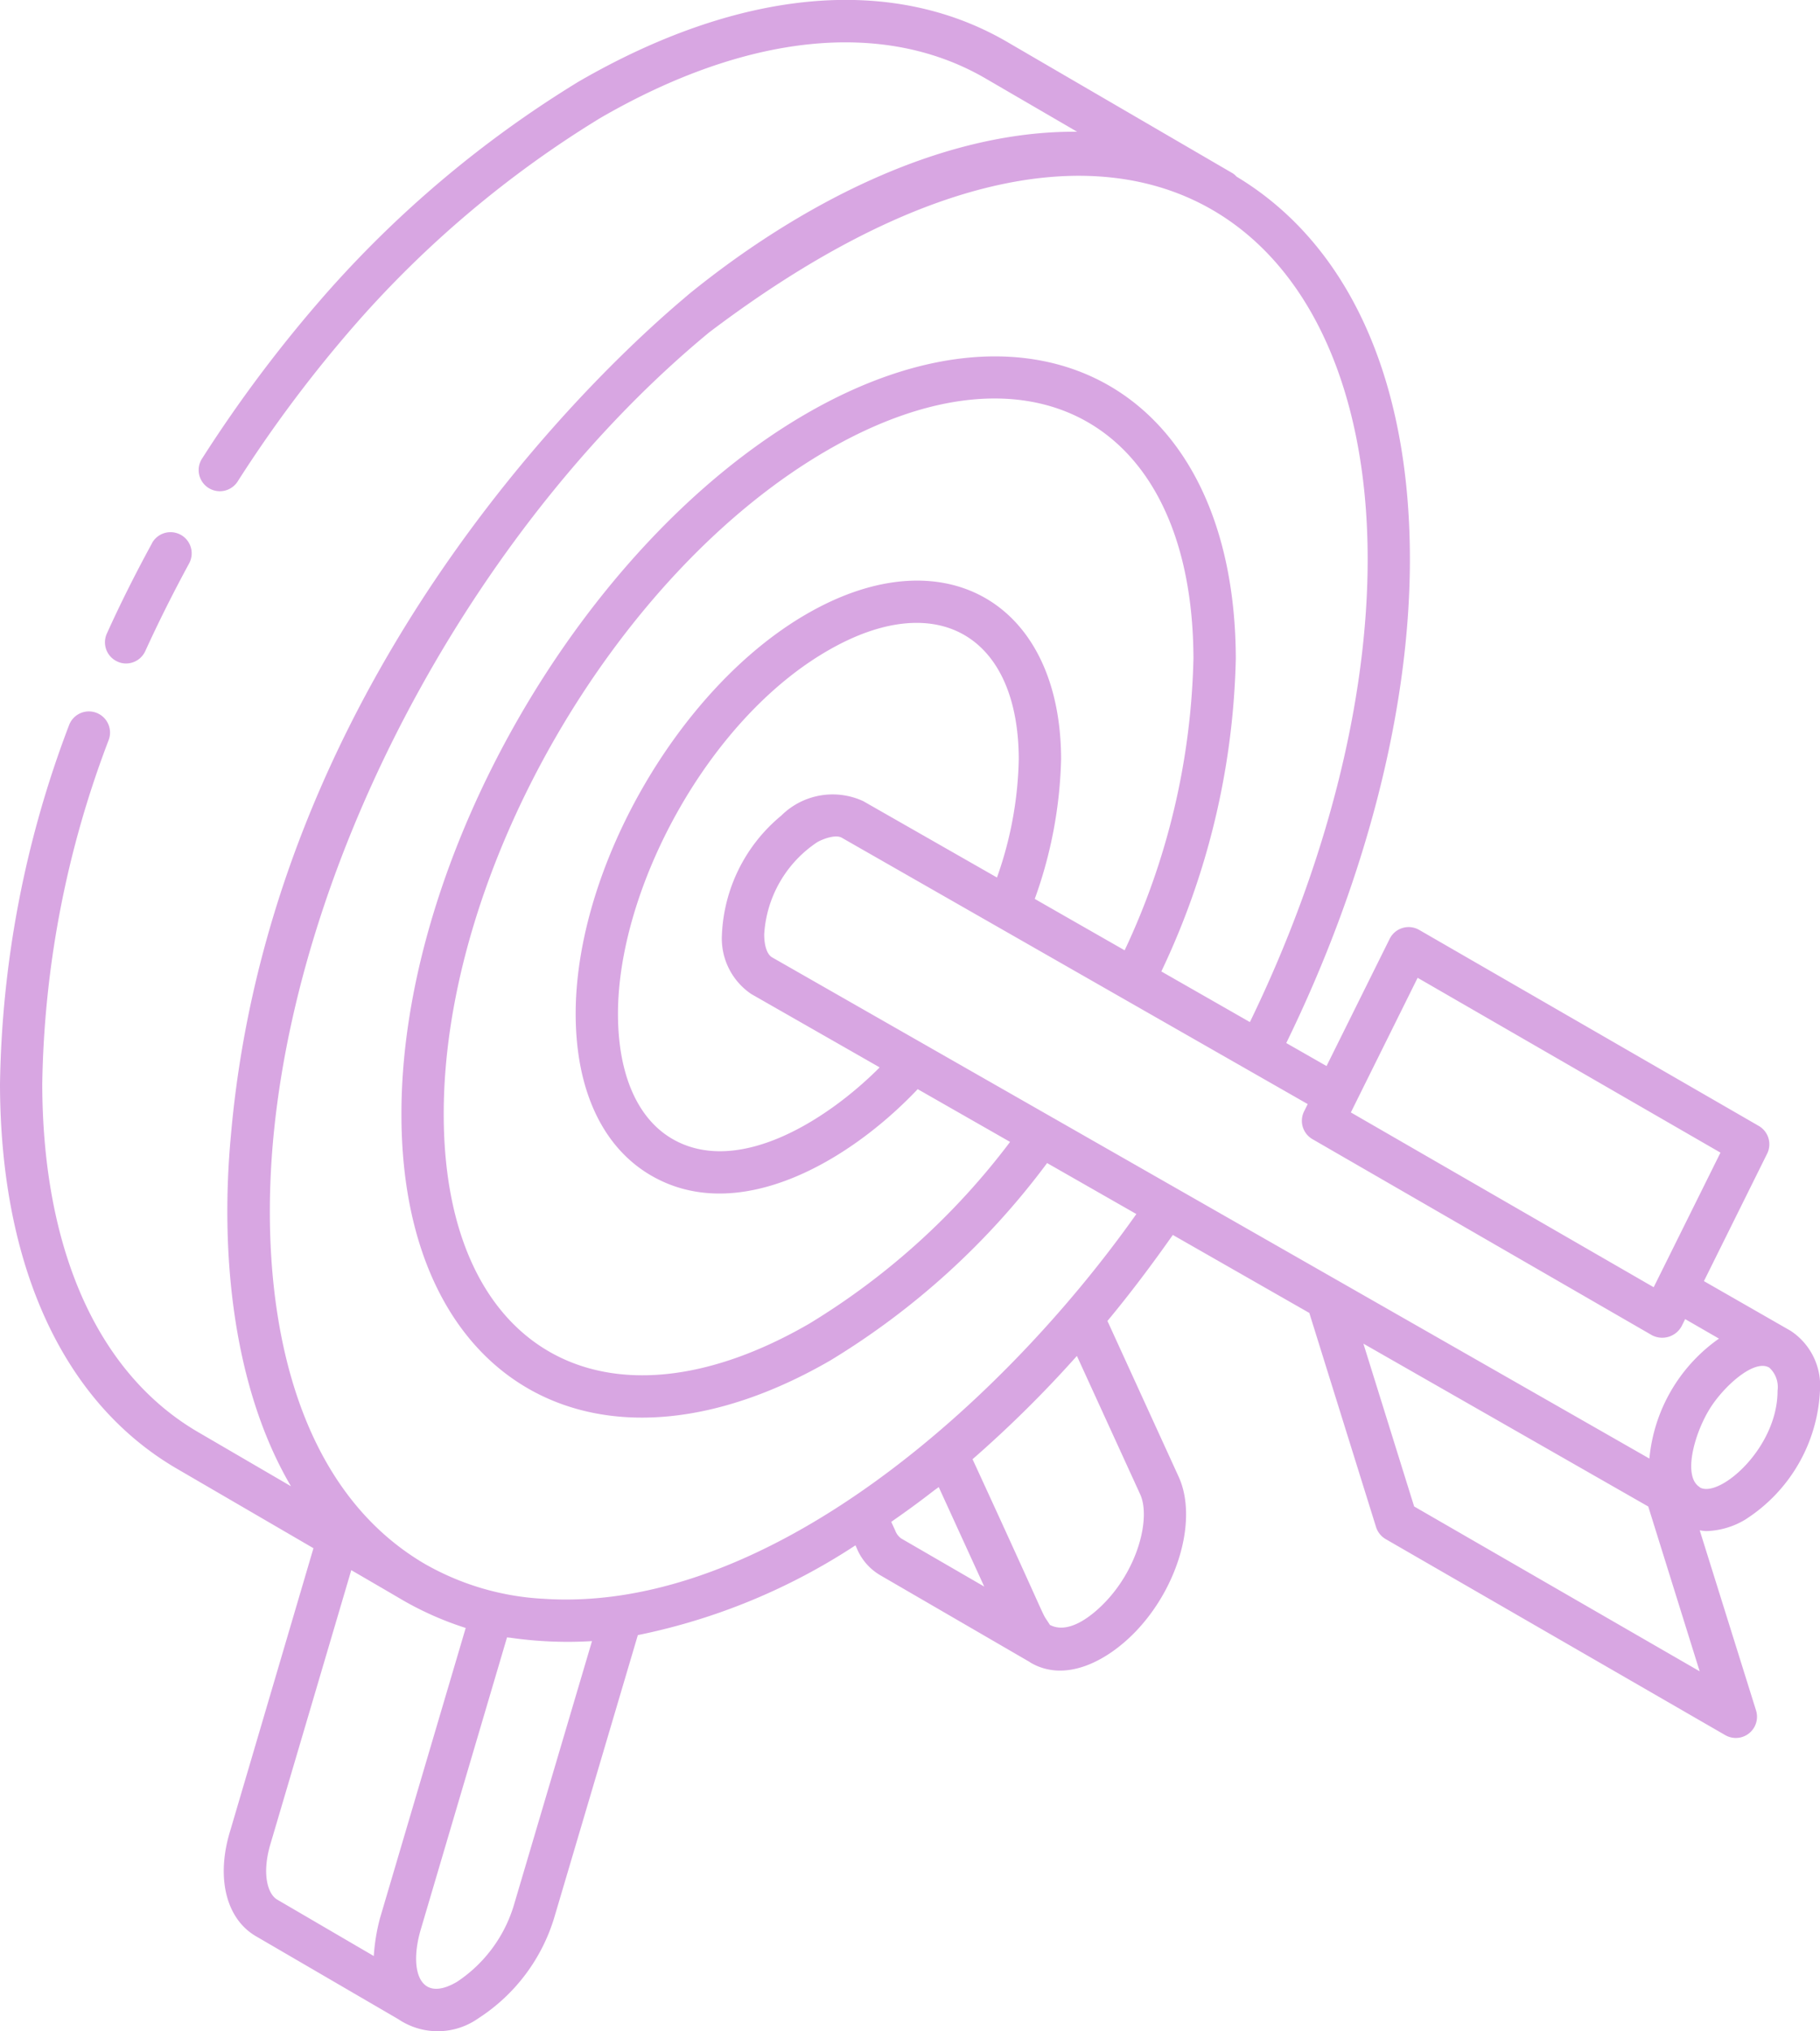
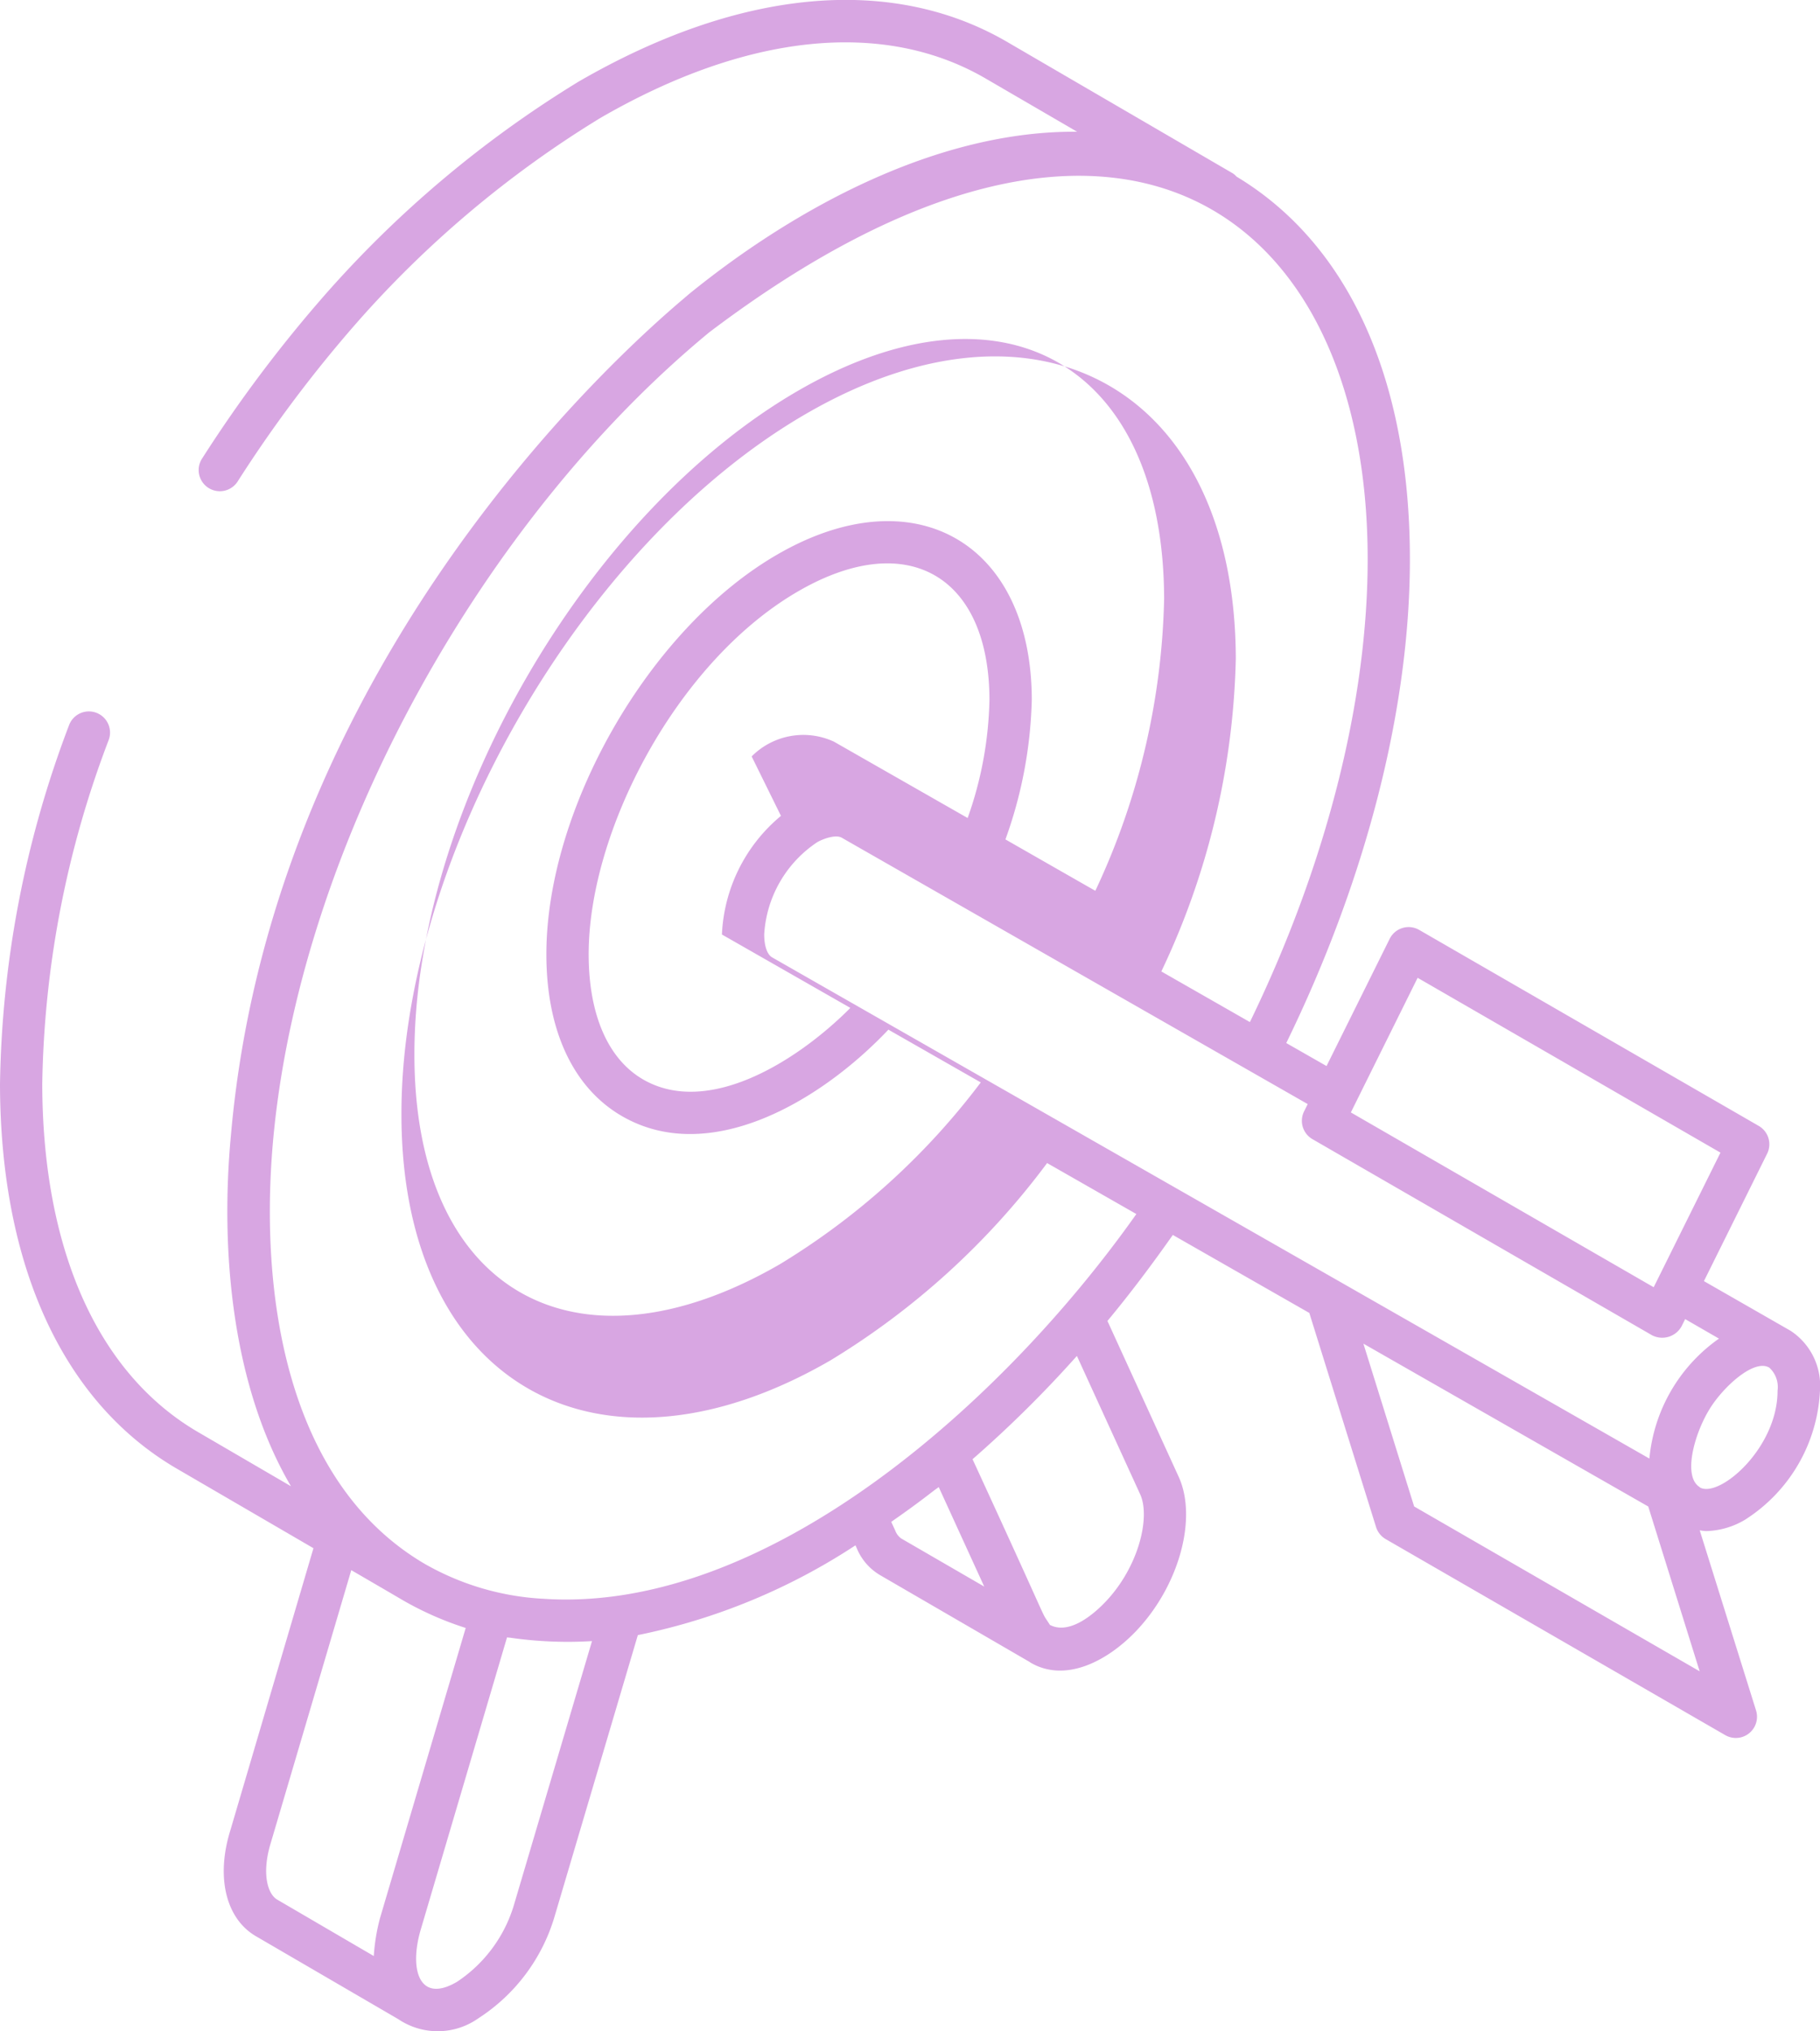
<svg xmlns="http://www.w3.org/2000/svg" width="84" height="93.751" viewBox="0 0 84 93.751">
  <g id="组_488" data-name="组 488" transform="translate(-258 -1731.442)">
-     <path id="路径_971" data-name="路径 971" d="M4.653,186.53C3.905,187.9,3.2,189.3,2.568,190.7a.974.974,0,0,0,.484,1.291.93.93,0,0,0,.4.09.976.976,0,0,0,.889-.572c.617-1.351,1.3-2.713,2.023-4.045a.976.976,0,1,0-1.715-.934" transform="translate(260.364 1569.985)" fill="#d8a6e2" />
-     <path id="路径_972" data-name="路径 972" d="M80.561,243.574A7.476,7.476,0,0,0,84,237.615a3.031,3.031,0,0,0-1.357-2.748l-4-2.293,2.918-5.884a.978.978,0,0,0-.387-1.279L65.5,216.363a.977.977,0,0,0-1.361.412l-2.914,5.872-1.859-1.062c3.691-7.562,5.724-15.485,5.706-22.41-.018-8.3-2.867-14.493-8-17.58a.907.907,0,0,0-.164-.146h0l-10.472-6.1c-5.33-3.078-12.329-2.424-19.729,1.859a50.917,50.917,0,0,0-11.737,9.874,62.383,62.383,0,0,0-5.664,7.558.977.977,0,0,0,1.646,1.051,60.462,60.462,0,0,1,5.484-7.318A48.916,48.916,0,0,1,27.7,178.892c6.751-3.908,13.055-4.56,17.752-1.849l4.261,2.48c-6.415-.059-13,3.492-17.946,7.519l0,0c-.158.2-19.027,15-21.109,38.8-.5,5.314.051,11.565,2.771,16.2L9.15,239.547c-4.625-2.693-7.181-8.4-7.2-16.061a46.475,46.475,0,0,1,3.068-15.893.976.976,0,0,0-1.832-.676A48.445,48.445,0,0,0,0,223.49c.018,8.386,2.918,14.688,8.167,17.744l6.3,3.668L10.63,257.93c-.67,2.158-.205,4.074,1.183,4.882l6.57,3.828a3.249,3.249,0,0,0,3.691-.037,8.428,8.428,0,0,0,3.529-4.726l3.836-12.964a28.684,28.684,0,0,0,10.044-4.144l.055.121a2.582,2.582,0,0,0,1.1,1.266l6.908,4.011,0,.006c1.621.963,3.562-.061,4.876-1.433,1.988-2.078,2.857-5.21,1.978-7.136l-3.287-7.191c1.045-1.258,2.047-2.59,3.017-3.97l6.3,3.6,3.08,9.882a.986.986,0,0,0,.445.557l15.672,9.048a.978.978,0,0,0,1.422-1.137l-2.6-8.316a2.809,2.809,0,0,0,.287.035,3.671,3.671,0,0,0,1.822-.535m-2.1-1.482-.021-.021c-.779-.5-.232-2.469.473-3.605.615-1,2.043-2.326,2.752-1.9a1.216,1.216,0,0,1,.379,1.06c.008,2.648-2.681,4.97-3.582,4.47M65.429,218.574l13.977,8.07-3.082,6.212-13.977-8.068Zm-5.242,6.169a.978.978,0,0,0,.389,1.279l15.67,9.05a1.02,1.02,0,0,0,1.365-.412l.166-.332,1.56.9a7.62,7.62,0,0,0-3.211,5.537c-9.5-5.431-30.7-17.539-40.488-23.133-.23-.131-.367-.525-.367-1.062a5.5,5.5,0,0,1,2.453-4.259c.273-.154.851-.365,1.131-.2,18.391,10.517,21.672,12.388,21.5,12.292ZM36.044,211.1a7.541,7.541,0,0,0-2.724,5.47v.006a3.092,3.092,0,0,0,1.353,2.746l5.925,3.386-.051.055c-2.443,2.435-6.515,4.968-9.5,3.256-1.621-.932-2.517-2.974-2.525-5.751-.016-5.751,4.105-13.581,9.692-16.8,5.035-2.908,8.79-.682,8.806,5.007a17.218,17.218,0,0,1-1.006,5.47l-6.169-3.523a3.362,3.362,0,0,0-3.8.68m11.71,3.838a20.325,20.325,0,0,0,1.219-6.468c-.02-7.236-5.421-10.347-11.735-6.695-5.9,3.4-10.669,11.714-10.669,18.457v.039c.01,3.506,1.256,6.148,3.506,7.441,3.984,2.291,9.075-.615,12.28-4l4.263,2.435a33.123,33.123,0,0,1-9.273,8.392c-9.423,5.449-16.848,1.25-16.866-9.624-.035-11.265,7.913-25.035,17.719-30.7,9.448-5.462,16.848-1.226,16.883,9.6a33.278,33.278,0,0,1-3.175,13.487c-.2-.111-4.421-2.527-4.152-2.373M12.8,261.125c-.471-.271-.723-1.26-.3-2.629l3.713-12.581c.553.322,1.861,1.082,2.414,1.408a14.847,14.847,0,0,0,2.867,1.26l-3.953,13.385a8.9,8.9,0,0,0-.289,1.758Zm10.933.2a6.474,6.474,0,0,1-2.644,3.593c-1.726,1.014-2.215-.545-1.674-2.4l3.986-13.5c.059.01.121.01.18.02a18.6,18.6,0,0,0,3.742.152ZM41.59,244.45a.791.791,0,0,1-.273-.367l-.182-.395c.025-.018.049-.037.074-.055.635-.441,1.264-.9,1.887-1.385.076-.059.156-.109.23-.168l2.1,4.593Zm11.034-2.035c.48,1.053-.064,3.355-1.613,4.974-.658.687-1.711,1.494-2.554,1.053-.527-.842.342.844-3.57-7.648a54.1,54.1,0,0,0,4.816-4.767Zm-27.609,4.818a12.313,12.313,0,0,1-5.441-1.625c-6.4-3.779-7.685-12.595-6.923-20.008,1.381-13.413,9.655-28.22,20.086-36.821,18.91-14.309,30.353-5.527,30.386,10.4.016,6.6-1.91,14.176-5.435,21.439L53.6,218.281a35.347,35.347,0,0,0,3.437-14.456c-.041-12.354-9.069-17.506-19.815-11.294-10.345,5.974-18.731,20.506-18.694,32.393.02,12.358,9.04,17.532,19.8,11.309a35.25,35.25,0,0,0,10-9.108l4.119,2.353c-6.124,8.669-17.075,18.487-27.423,17.754m40.244-4.257-2.342-7.515,13.147,7.517,2.373,7.607Z" transform="translate(258 1558)" fill="#d8a6e2" />
+     <path id="路径_972" data-name="路径 972" d="M80.561,243.574A7.476,7.476,0,0,0,84,237.615a3.031,3.031,0,0,0-1.357-2.748l-4-2.293,2.918-5.884a.978.978,0,0,0-.387-1.279L65.5,216.363a.977.977,0,0,0-1.361.412l-2.914,5.872-1.859-1.062c3.691-7.562,5.724-15.485,5.706-22.41-.018-8.3-2.867-14.493-8-17.58a.907.907,0,0,0-.164-.146h0l-10.472-6.1c-5.33-3.078-12.329-2.424-19.729,1.859a50.917,50.917,0,0,0-11.737,9.874,62.383,62.383,0,0,0-5.664,7.558.977.977,0,0,0,1.646,1.051,60.462,60.462,0,0,1,5.484-7.318A48.916,48.916,0,0,1,27.7,178.892c6.751-3.908,13.055-4.56,17.752-1.849l4.261,2.48c-6.415-.059-13,3.492-17.946,7.519l0,0c-.158.2-19.027,15-21.109,38.8-.5,5.314.051,11.565,2.771,16.2L9.15,239.547c-4.625-2.693-7.181-8.4-7.2-16.061a46.475,46.475,0,0,1,3.068-15.893.976.976,0,0,0-1.832-.676A48.445,48.445,0,0,0,0,223.49c.018,8.386,2.918,14.688,8.167,17.744l6.3,3.668L10.63,257.93c-.67,2.158-.205,4.074,1.183,4.882l6.57,3.828a3.249,3.249,0,0,0,3.691-.037,8.428,8.428,0,0,0,3.529-4.726l3.836-12.964a28.684,28.684,0,0,0,10.044-4.144l.055.121a2.582,2.582,0,0,0,1.1,1.266l6.908,4.011,0,.006c1.621.963,3.562-.061,4.876-1.433,1.988-2.078,2.857-5.21,1.978-7.136l-3.287-7.191c1.045-1.258,2.047-2.59,3.017-3.97l6.3,3.6,3.08,9.882a.986.986,0,0,0,.445.557l15.672,9.048a.978.978,0,0,0,1.422-1.137l-2.6-8.316a2.809,2.809,0,0,0,.287.035,3.671,3.671,0,0,0,1.822-.535m-2.1-1.482-.021-.021c-.779-.5-.232-2.469.473-3.605.615-1,2.043-2.326,2.752-1.9a1.216,1.216,0,0,1,.379,1.06c.008,2.648-2.681,4.97-3.582,4.47M65.429,218.574l13.977,8.07-3.082,6.212-13.977-8.068Zm-5.242,6.169a.978.978,0,0,0,.389,1.279l15.67,9.05a1.02,1.02,0,0,0,1.365-.412l.166-.332,1.56.9a7.62,7.62,0,0,0-3.211,5.537c-9.5-5.431-30.7-17.539-40.488-23.133-.23-.131-.367-.525-.367-1.062a5.5,5.5,0,0,1,2.453-4.259c.273-.154.851-.365,1.131-.2,18.391,10.517,21.672,12.388,21.5,12.292ZM36.044,211.1a7.541,7.541,0,0,0-2.724,5.47v.006l5.925,3.386-.051.055c-2.443,2.435-6.515,4.968-9.5,3.256-1.621-.932-2.517-2.974-2.525-5.751-.016-5.751,4.105-13.581,9.692-16.8,5.035-2.908,8.79-.682,8.806,5.007a17.218,17.218,0,0,1-1.006,5.47l-6.169-3.523a3.362,3.362,0,0,0-3.8.68m11.71,3.838a20.325,20.325,0,0,0,1.219-6.468c-.02-7.236-5.421-10.347-11.735-6.695-5.9,3.4-10.669,11.714-10.669,18.457v.039c.01,3.506,1.256,6.148,3.506,7.441,3.984,2.291,9.075-.615,12.28-4l4.263,2.435a33.123,33.123,0,0,1-9.273,8.392c-9.423,5.449-16.848,1.25-16.866-9.624-.035-11.265,7.913-25.035,17.719-30.7,9.448-5.462,16.848-1.226,16.883,9.6a33.278,33.278,0,0,1-3.175,13.487c-.2-.111-4.421-2.527-4.152-2.373M12.8,261.125c-.471-.271-.723-1.26-.3-2.629l3.713-12.581c.553.322,1.861,1.082,2.414,1.408a14.847,14.847,0,0,0,2.867,1.26l-3.953,13.385a8.9,8.9,0,0,0-.289,1.758Zm10.933.2a6.474,6.474,0,0,1-2.644,3.593c-1.726,1.014-2.215-.545-1.674-2.4l3.986-13.5c.059.01.121.01.18.02a18.6,18.6,0,0,0,3.742.152ZM41.59,244.45a.791.791,0,0,1-.273-.367l-.182-.395c.025-.018.049-.037.074-.055.635-.441,1.264-.9,1.887-1.385.076-.059.156-.109.23-.168l2.1,4.593Zm11.034-2.035c.48,1.053-.064,3.355-1.613,4.974-.658.687-1.711,1.494-2.554,1.053-.527-.842.342.844-3.57-7.648a54.1,54.1,0,0,0,4.816-4.767Zm-27.609,4.818a12.313,12.313,0,0,1-5.441-1.625c-6.4-3.779-7.685-12.595-6.923-20.008,1.381-13.413,9.655-28.22,20.086-36.821,18.91-14.309,30.353-5.527,30.386,10.4.016,6.6-1.91,14.176-5.435,21.439L53.6,218.281a35.347,35.347,0,0,0,3.437-14.456c-.041-12.354-9.069-17.506-19.815-11.294-10.345,5.974-18.731,20.506-18.694,32.393.02,12.358,9.04,17.532,19.8,11.309a35.25,35.25,0,0,0,10-9.108l4.119,2.353c-6.124,8.669-17.075,18.487-27.423,17.754m40.244-4.257-2.342-7.515,13.147,7.517,2.373,7.607Z" transform="translate(258 1558)" fill="#d8a6e2" />
  </g>
</svg>